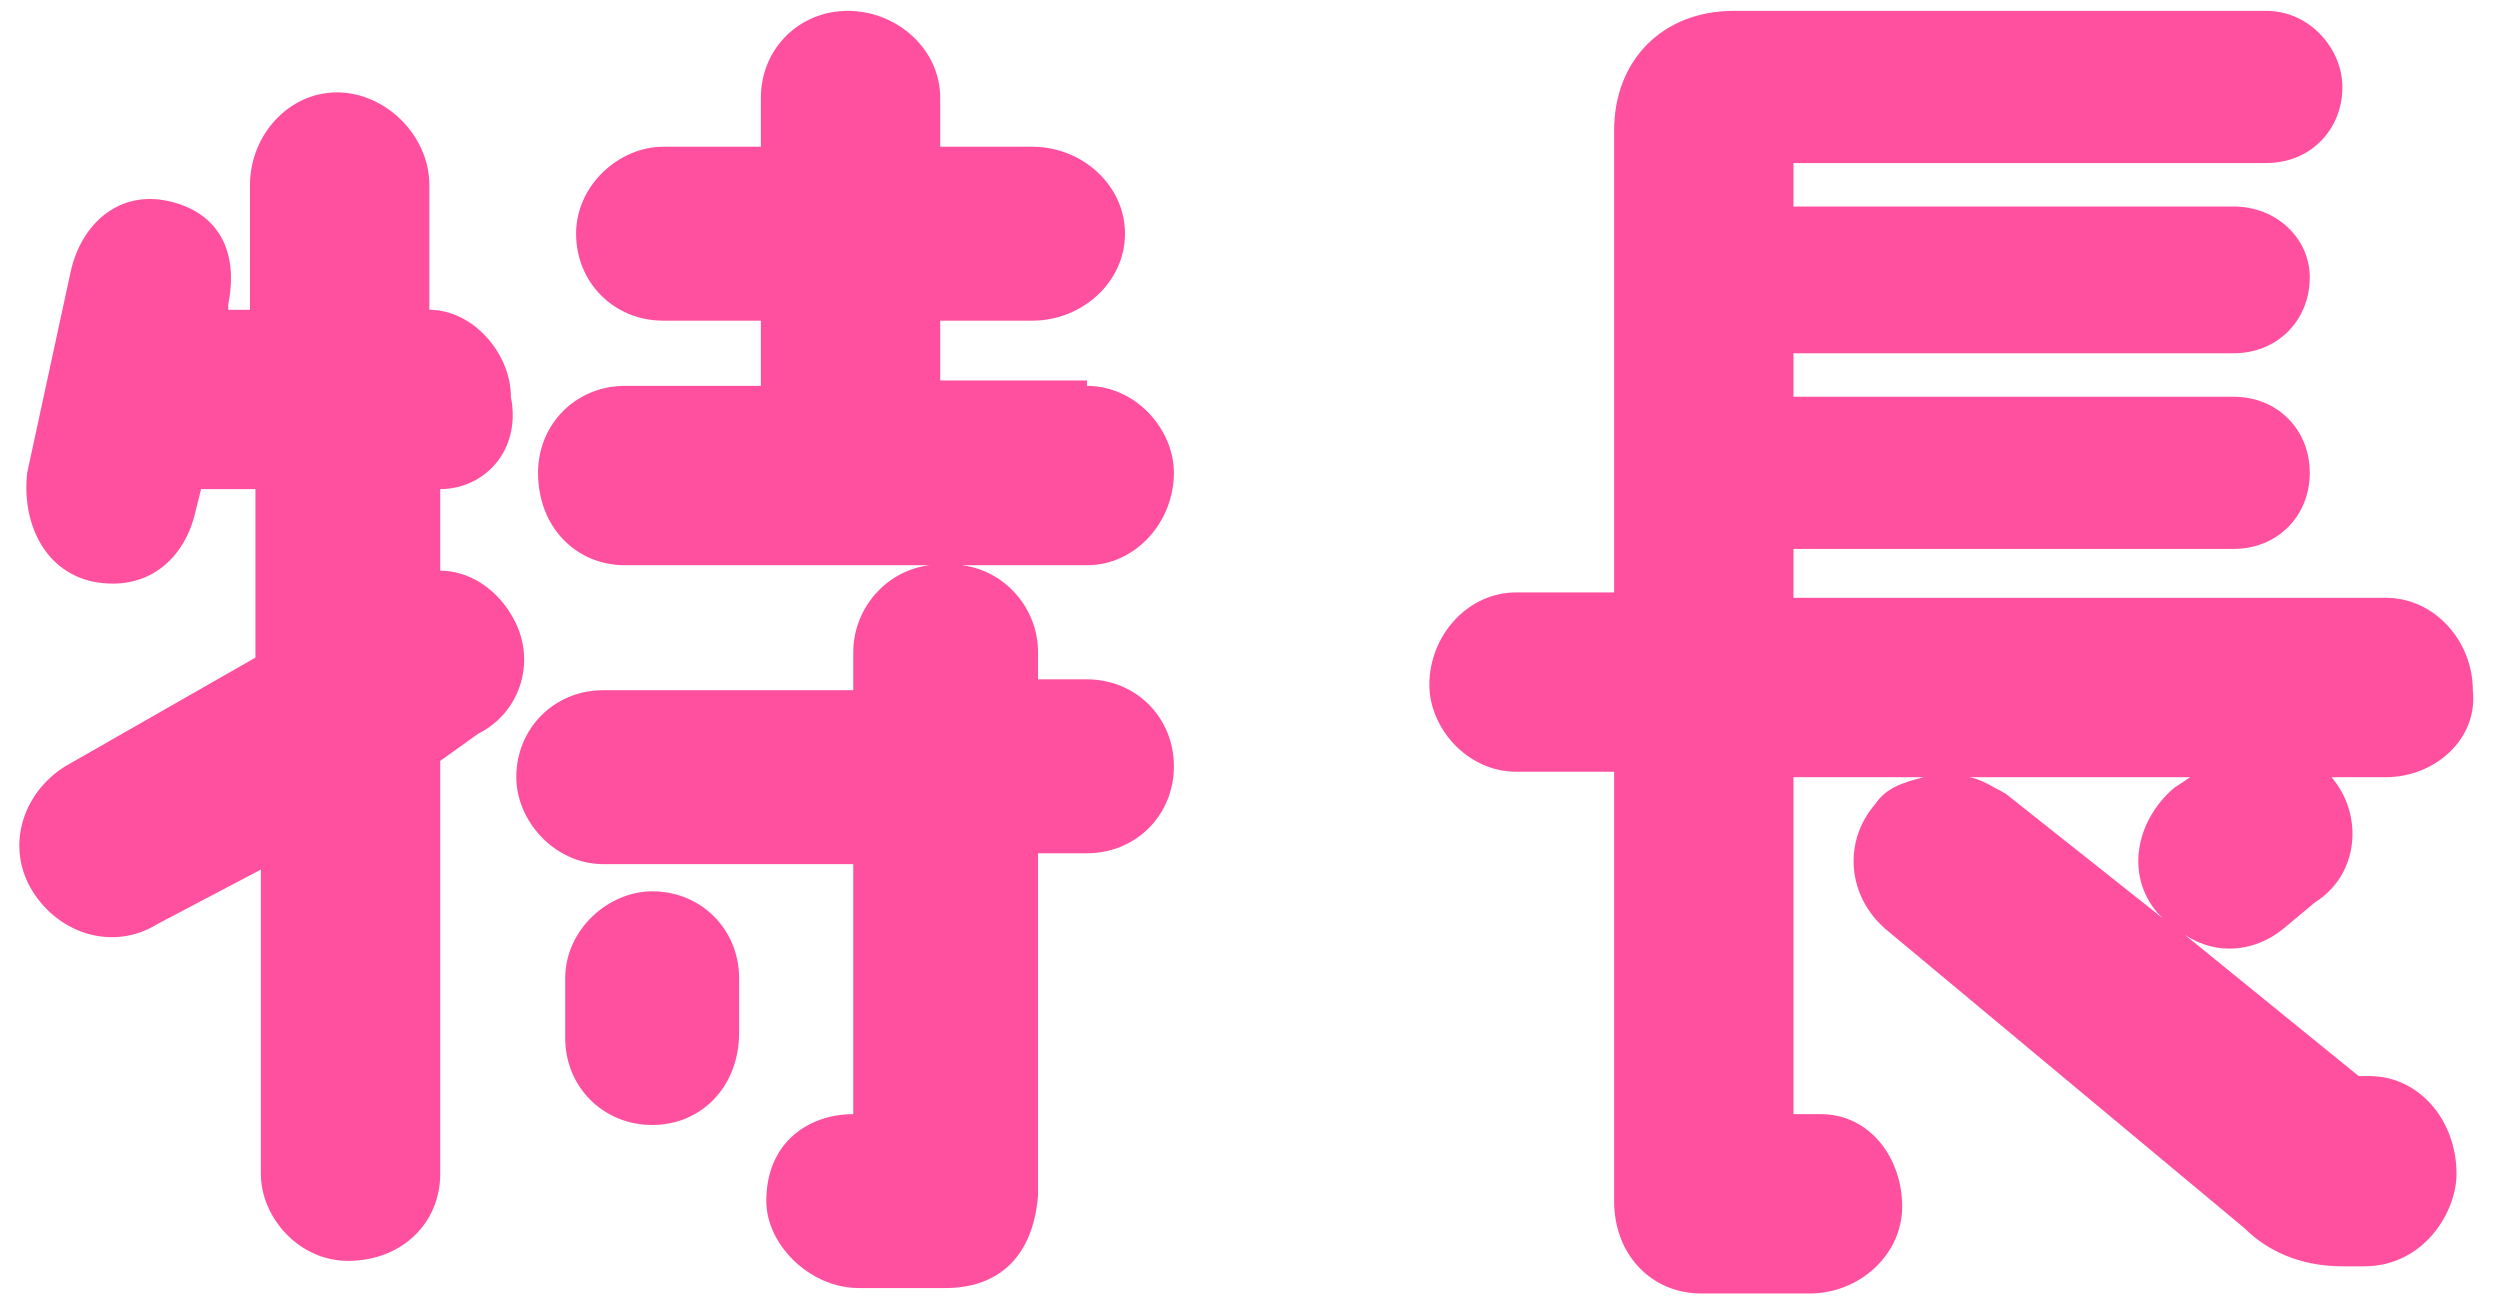
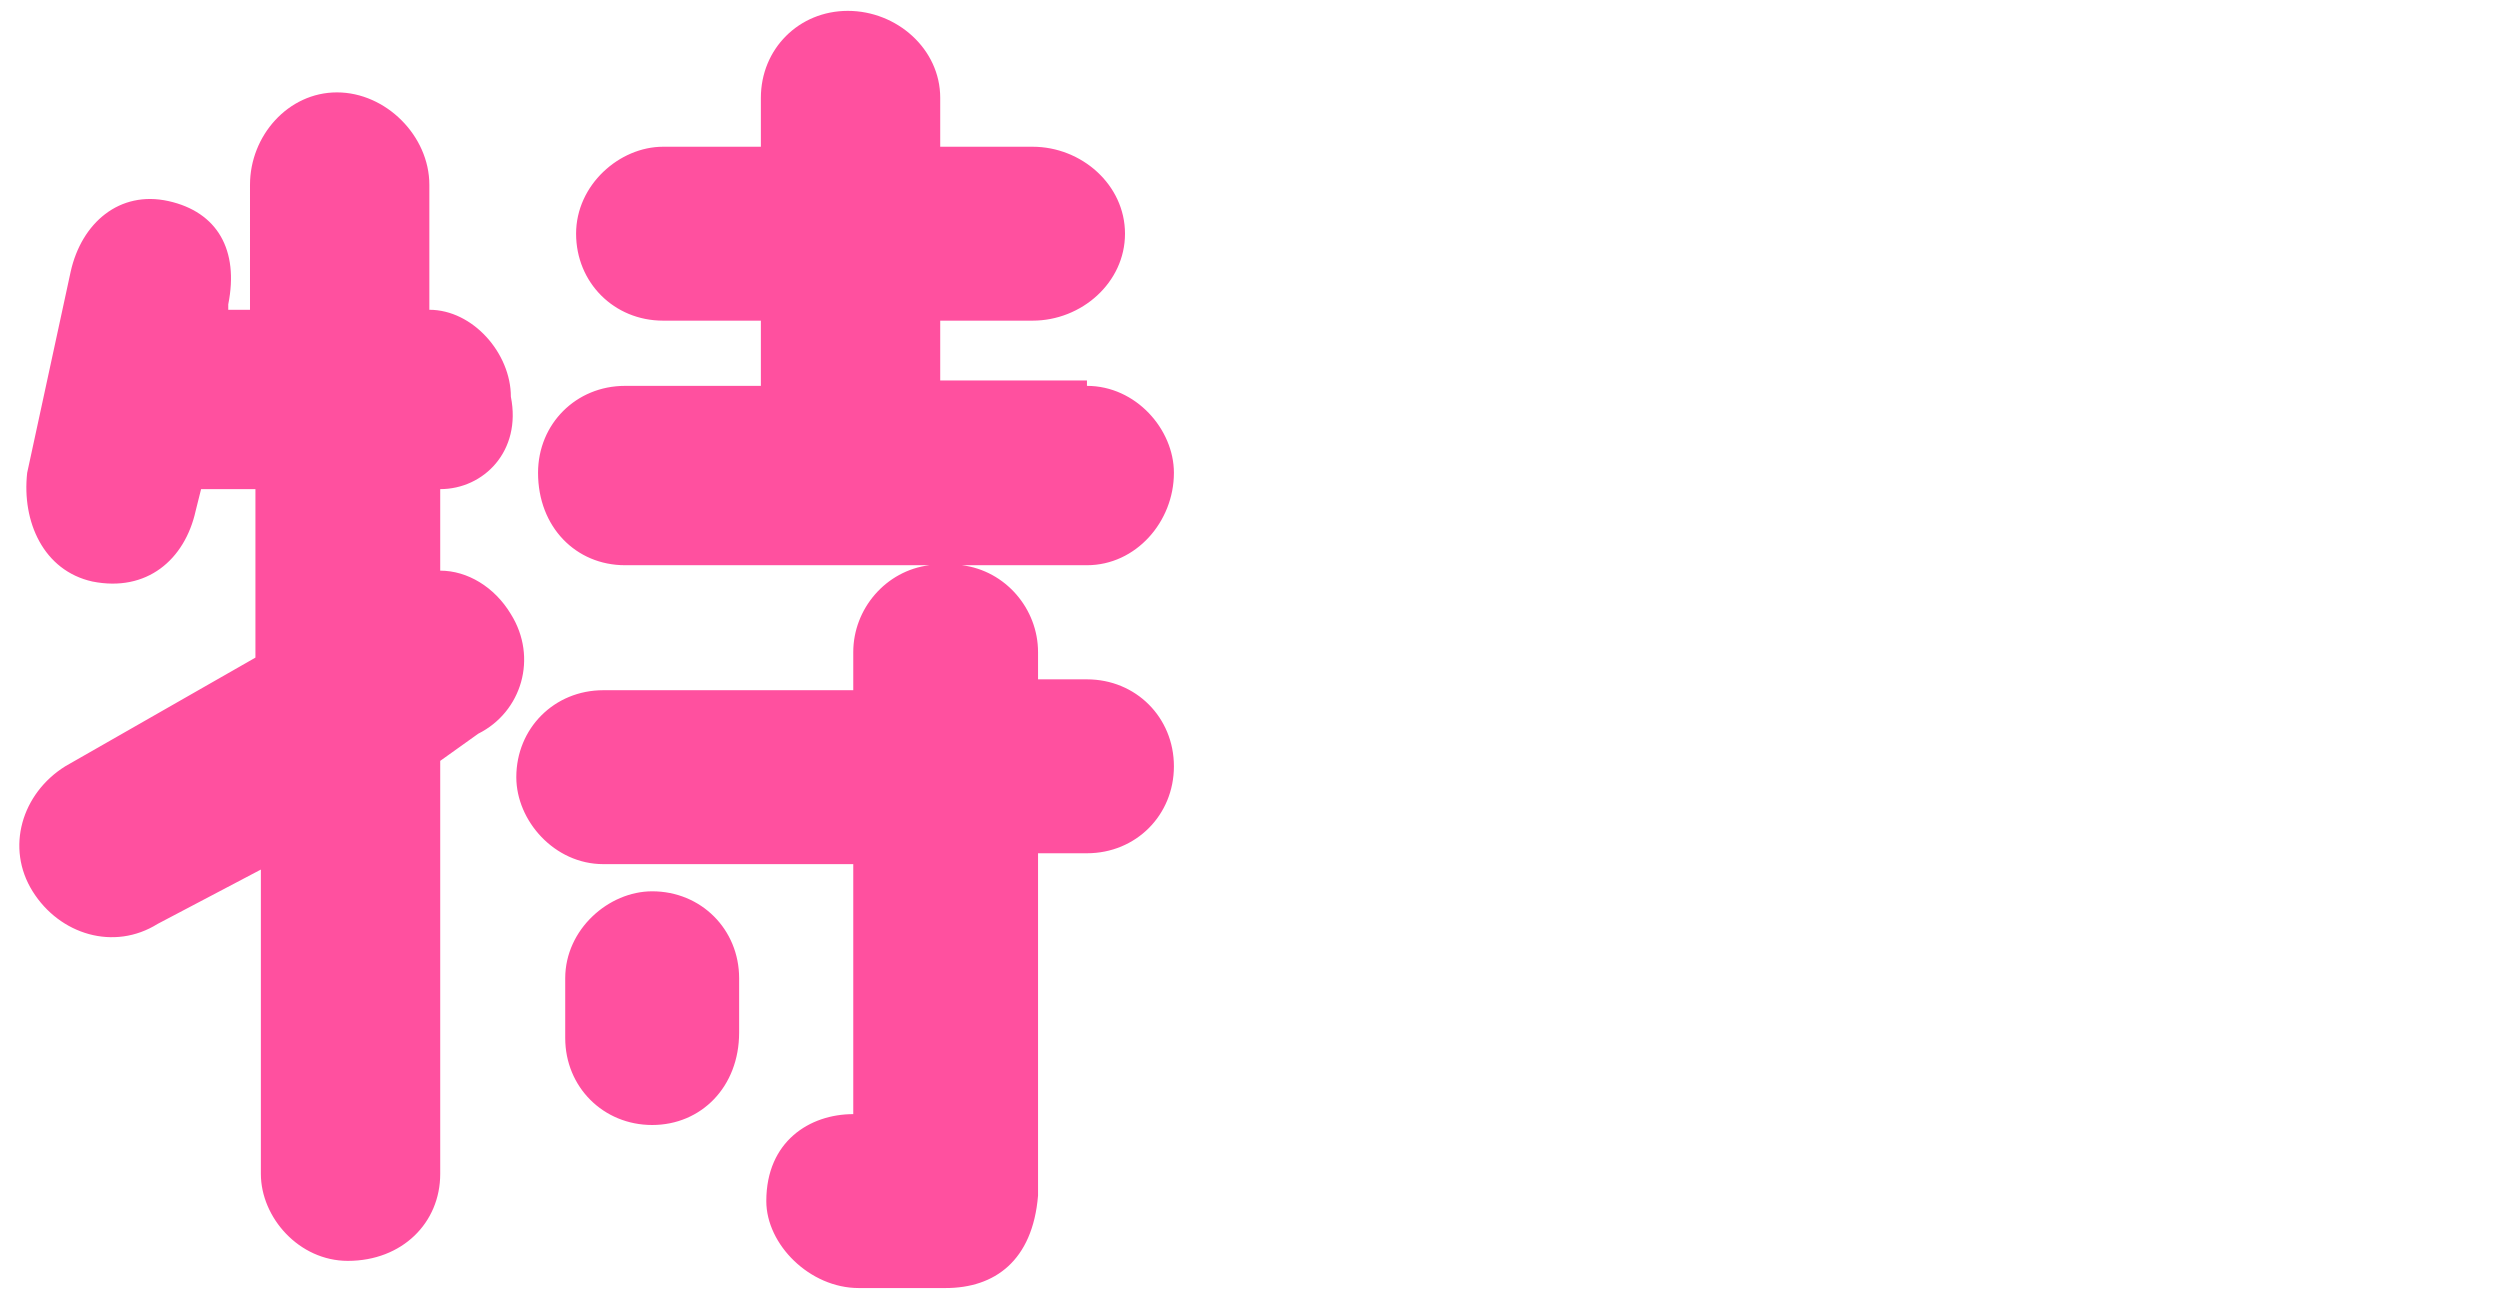
<svg xmlns="http://www.w3.org/2000/svg" version="1.1" id="レイヤー_1" x="0px" y="0px" viewBox="0 0 46 24" style="enable-background:new 0 0 46 24;" xml:space="preserve">
  <style type="text/css">
	.st0{fill:#FF509F;}
</style>
  <g>
    <g>
      <path class="st0" d="M4.7,12.1V9h-1L3.6,9.4c-0.2,0.9-0.9,1.5-1.9,1.3c-0.9-0.2-1.3-1.1-1.2-2L1.3,5c0.2-0.9,0.9-1.5,1.8-1.3    s1.3,0.9,1.1,1.9v0.1h0.4V3.4c0-0.9,0.7-1.7,1.6-1.7c0.9,0,1.7,0.8,1.7,1.7v2.3c0.8,0,1.5,0.8,1.5,1.6C9.6,8.3,8.9,9,8.1,9v1.5    c0.5,0,1,0.3,1.3,0.8c0.5,0.8,0.2,1.8-0.6,2.2L8.1,14v7.6c0,0.9-0.7,1.6-1.7,1.6c-0.9,0-1.6-0.8-1.6-1.6v-5.6L2.9,17    c-0.8,0.5-1.8,0.2-2.3-0.6c-0.5-0.8-0.2-1.8,0.6-2.3L4.7,12.1z M20,7.1c0.9,0,1.6,0.8,1.6,1.6c0,0.9-0.7,1.7-1.6,1.7h-2.3    c0.8,0.1,1.4,0.8,1.4,1.6v0.5H20c0.9,0,1.6,0.7,1.6,1.6c0,0.9-0.7,1.6-1.6,1.6h-0.9V22c-0.1,1.2-0.8,1.7-1.7,1.7h-1.6    c-0.9,0-1.7-0.8-1.7-1.6c0-1.1,0.8-1.6,1.6-1.6v-4.6h-4.6c-0.9,0-1.6-0.8-1.6-1.6c0-0.9,0.7-1.6,1.6-1.6h4.6V12    c0-0.8,0.6-1.5,1.4-1.6h-5.6c-0.9,0-1.6-0.7-1.6-1.7c0-0.9,0.7-1.6,1.6-1.6h2.5V5.9h-1.8c-0.9,0-1.6-0.7-1.6-1.6    c0-0.9,0.8-1.6,1.6-1.6h1.8V1.8c0-0.9,0.7-1.6,1.6-1.6c0.9,0,1.7,0.7,1.7,1.6v0.9h1.7c0.9,0,1.7,0.7,1.7,1.6    c0,0.9-0.8,1.6-1.7,1.6h-1.7v1.1H20z M12,20.7c-0.9,0-1.6-0.7-1.6-1.6v-1.1c0-0.9,0.8-1.6,1.6-1.6c0.9,0,1.6,0.7,1.6,1.6V19    C13.6,20,12.9,20.7,12,20.7z" />
-       <path class="st0" d="M43.9,14.3h-1c0,0,0,0,0,0c0.6,0.7,0.5,1.8-0.3,2.3l-0.6,0.5c-0.5,0.4-1.2,0.5-1.8,0.1l3.2,2.6h0.2    c0.9,0,1.6,0.8,1.6,1.8c0,0.7-0.6,1.7-1.7,1.7h-0.4c-0.8,0-1.4-0.3-1.8-0.7l-6.6-5.5c-0.7-0.6-0.8-1.6-0.2-2.3    c0.2-0.3,0.5-0.4,0.9-0.5H33v6.2h0.5c0.9,0,1.5,0.8,1.5,1.7c0,0.9-0.8,1.6-1.7,1.6h-2c-0.9,0-1.6-0.7-1.6-1.7c0-0.1,0-7.9,0-7.9    h-1.8c-0.9,0-1.6-0.8-1.6-1.6c0-0.9,0.7-1.7,1.6-1.7h1.8V2.4c0-1.3,0.9-2.2,2.2-2.2h9.8c0.8,0,1.4,0.7,1.4,1.4    c0,0.8-0.6,1.4-1.4,1.4H33v0.8h8.1c0.8,0,1.4,0.6,1.4,1.3c0,0.8-0.6,1.4-1.4,1.4H33v0.8h8.1c0.8,0,1.4,0.6,1.4,1.4    c0,0.8-0.6,1.4-1.4,1.4H33V11h10.9c0.9,0,1.6,0.8,1.6,1.7C45.6,13.6,44.8,14.3,43.9,14.3z M40.3,14.3h-4.1c0.2,0,0.5,0.2,0.7,0.3    l2.9,2.3c0,0,0,0-0.1-0.1c-0.6-0.7-0.4-1.7,0.3-2.3L40.3,14.3z" />
    </g>
  </g>
</svg>